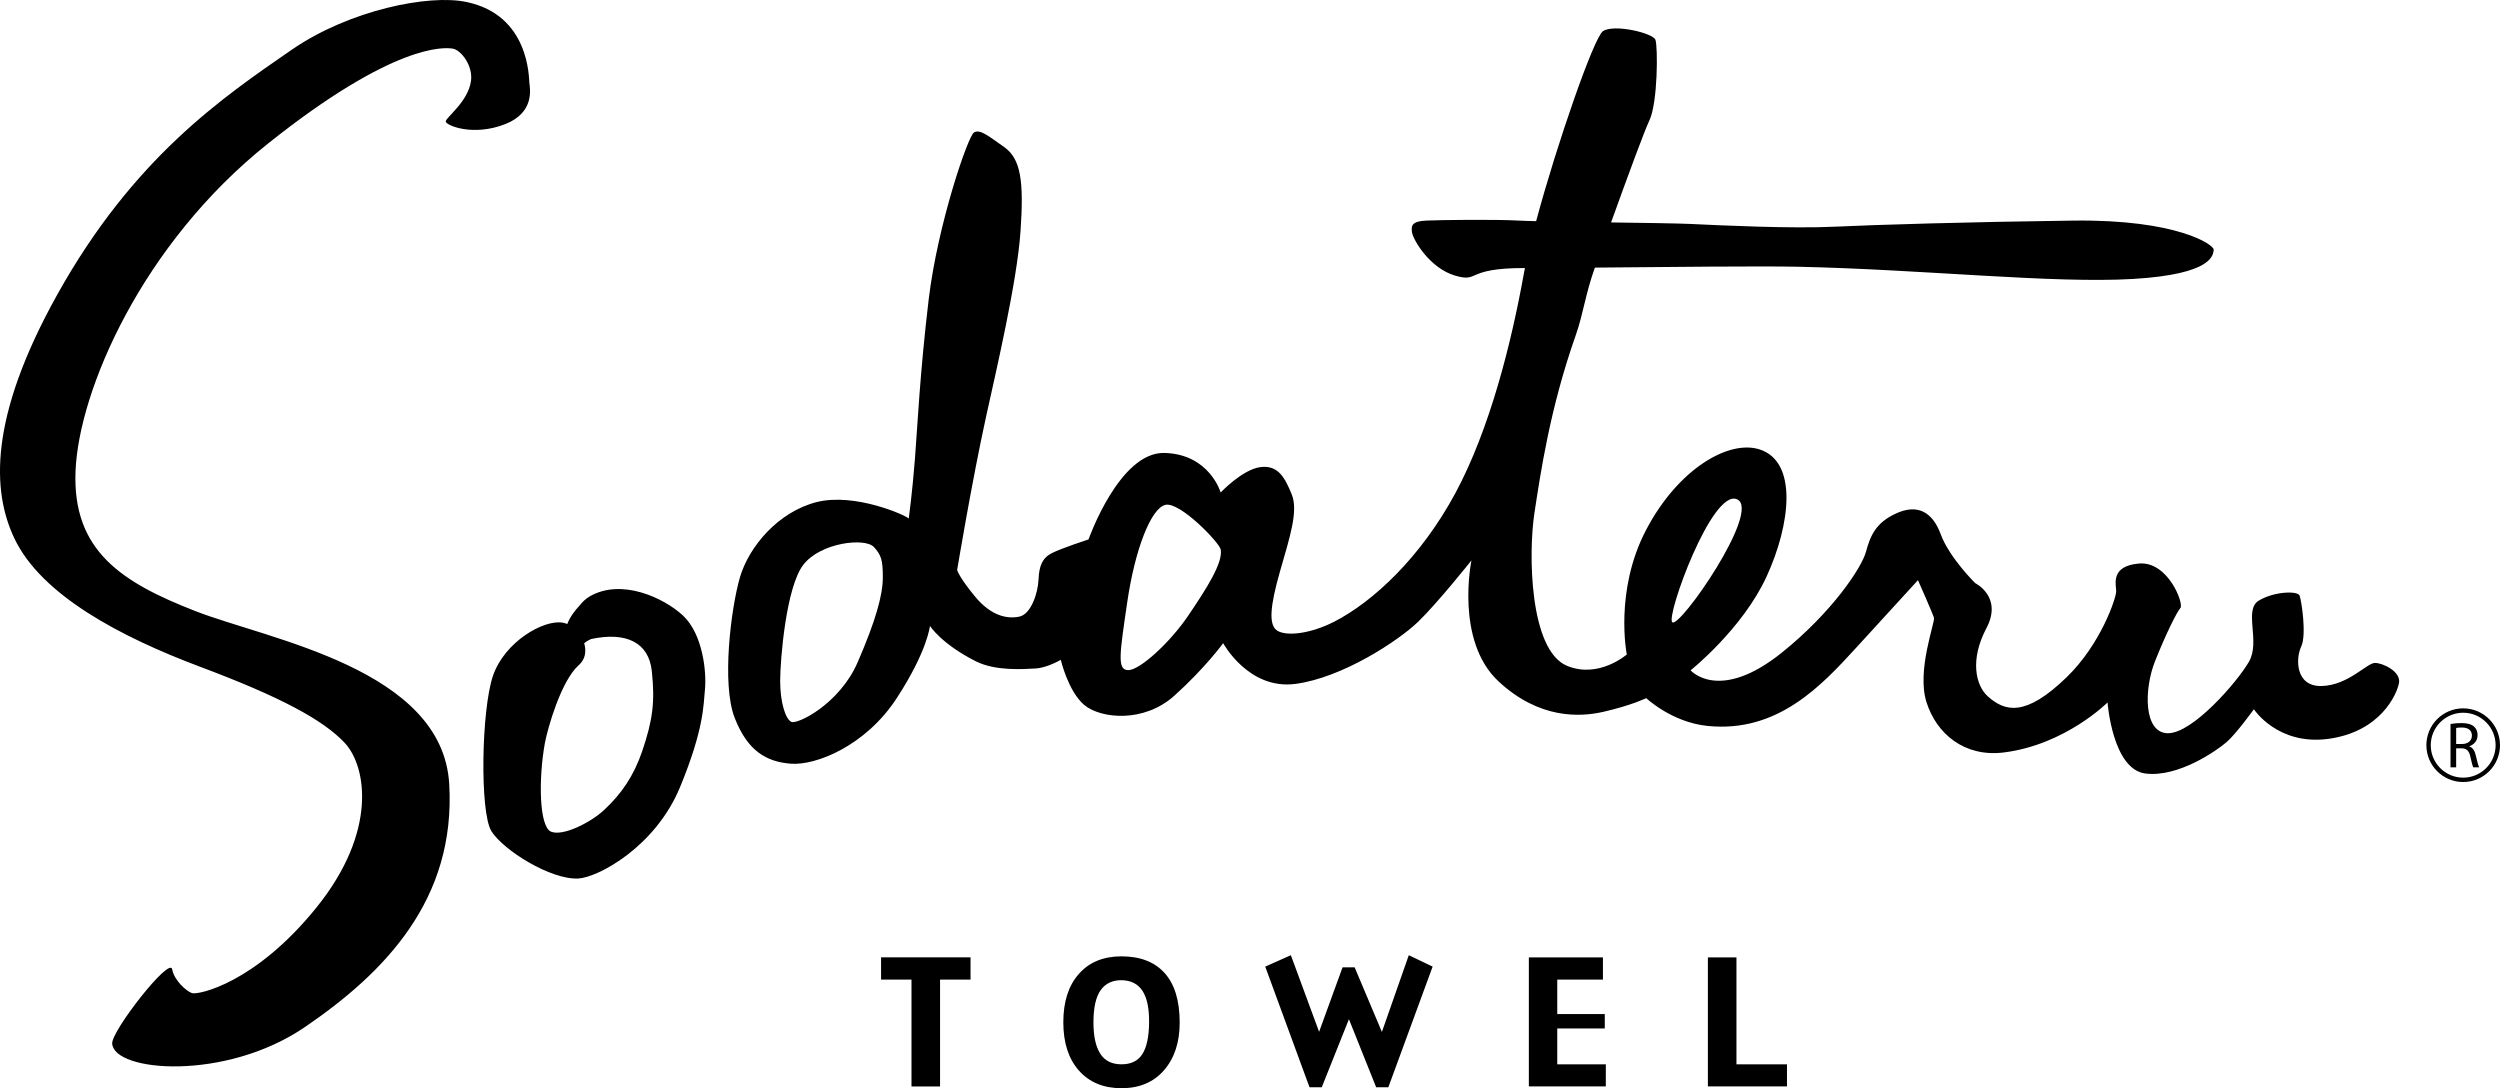
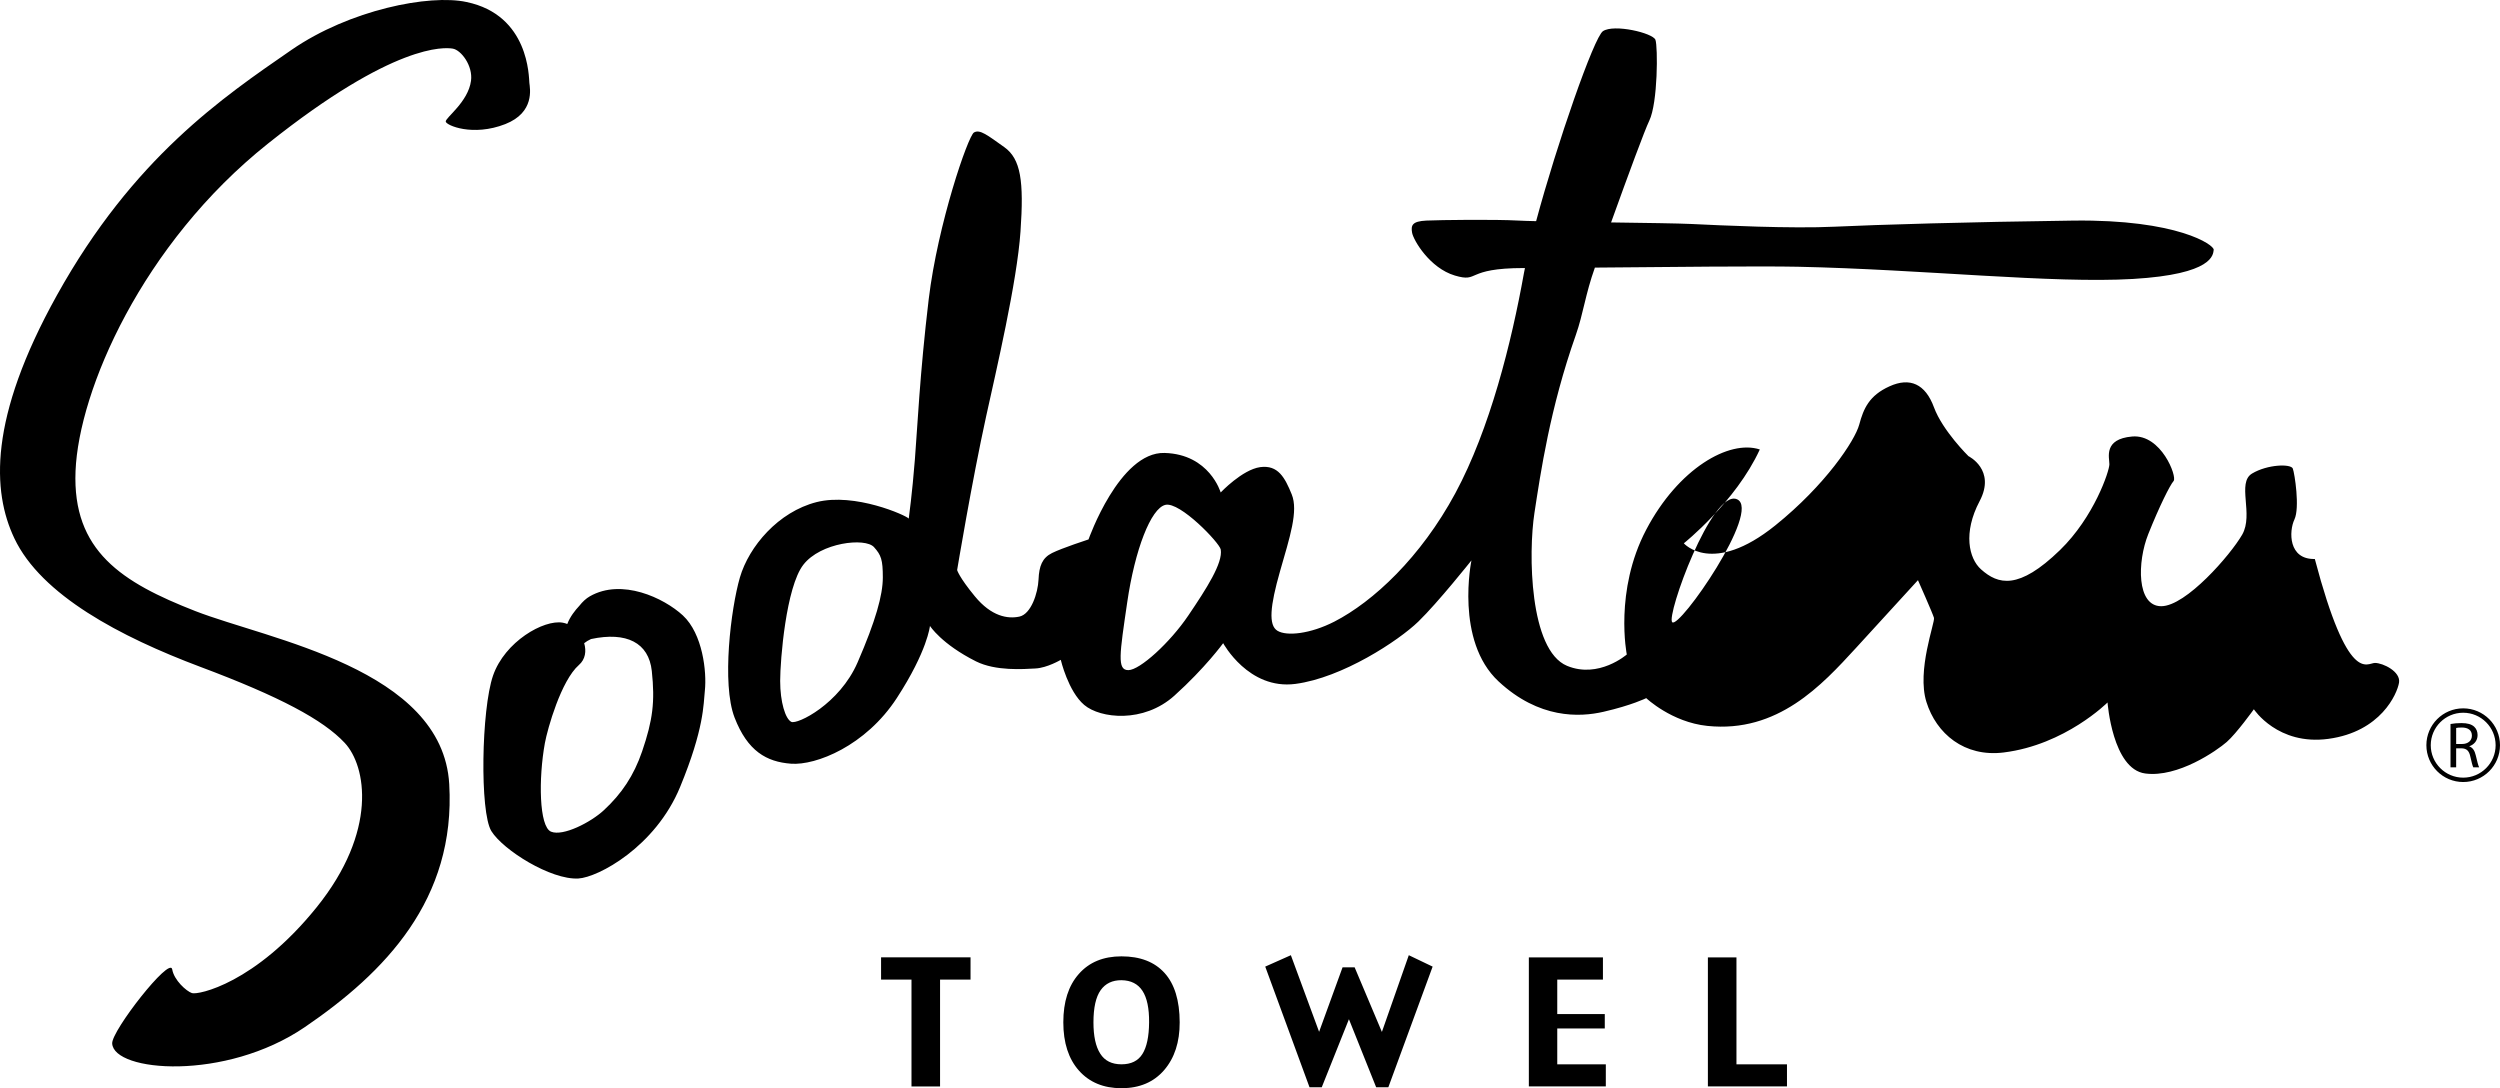
<svg xmlns="http://www.w3.org/2000/svg" version="1.1" id="_x30_" x="0px" y="0px" viewBox="0 0 301.954 131.435" style="enable-background:new 0 0 301.954 131.435;" xml:space="preserve">
-   <path id="_x31_" d="M117.223,118.321h-3.681v12.9h-3.451v-12.9h-3.674v-2.693h10.806V118.321z M142.484,123.476  c-0.007-2.637-0.619-4.627-1.83-5.963c-1.21-1.336-2.943-2.004-5.204-2.004c-2.185,0-3.903,0.71-5.149,2.129  c-1.252,1.412-1.872,3.361-1.872,5.838s0.633,4.425,1.892,5.838c1.26,1.412,2.971,2.122,5.128,2.122c2.185,0,3.904-0.73,5.163-2.192  C141.865,127.783,142.491,125.862,142.484,123.476 M138.79,123.483c-0.014,1.719-0.285,2.992-0.807,3.82  c-0.522,0.835-1.371,1.246-2.533,1.246s-2.018-0.424-2.56-1.287c-0.55-0.856-0.821-2.115-0.821-3.778  c0-1.781,0.292-3.075,0.87-3.889c0.577-0.814,1.419-1.211,2.512-1.204c1.148,0.014,1.99,0.445,2.54,1.287  C138.539,120.519,138.803,121.785,138.79,123.483 M170.157,115.37l-3.25,9.268l-3.291-7.8h-1.461l-2.832,7.786l-3.41-9.254  l-3.096,1.378l5.35,14.577h1.475l3.284-8.224l3.291,8.224h1.468l5.351-14.577L170.157,115.37z M193.954,128.548h-5.866v-4.328h5.74  v-1.739h-5.74v-4.161h5.517v-2.686h-8.948v15.585h9.296L193.954,128.548L193.954,128.548z M215.834,128.548h-6.102v-12.914h-3.451  v15.585h9.553L215.834,128.548L215.834,128.548z M53.836,14.682c0.048,0.459,3.277,1.844,7.194,0.306  c3.59-1.412,2.978-4.328,2.908-4.975c-0.07-0.647,0-8.189-7.591-9.769c-4.46-0.967-14.111,0.932-21.138,5.782  C26.951,11.732,16.117,19.03,6.877,35.653C-1.41,50.557-0.937,59.379,1.728,65.008c3.249,6.874,12.823,11.912,22.453,15.53  c9.637,3.611,14.848,6.401,17.457,9.191c2.609,2.797,4.015,10.673-3.409,19.872c-7.424,9.198-14.312,10.597-15.05,10.346  c-0.668-0.223-2.164-1.566-2.38-2.867c-0.264-1.628-7.333,7.424-7.25,8.948c0.174,3.444,13.644,4.592,23.274-1.976  c9.636-6.568,18.243-15.384,17.436-29.341c-0.8-13.964-21.848-17.464-30.677-20.908C14.753,70.352,8.72,66.567,9.124,56.875  c0.397-9.685,8.002-27.393,23.253-39.541C47.629,5.177,53.682,5.713,54.684,5.873c1.002,0.167,2.45,2.053,2.206,3.883  C56.549,12.323,53.787,14.223,53.836,14.682 M286.85,80.07c0.967,0,3.131,1.044,2.908,2.387c-0.223,1.343-2.199,5.928-8.537,6.784  c-6.116,0.828-8.996-3.576-8.996-3.576s-2.087,2.908-3.277,3.952c-1.197,1.044-5.893,4.328-9.845,3.806  c-3.959-0.522-4.551-8.579-4.551-8.579s-5.107,5.114-12.531,6.039c-4.773,0.598-8.155-2.289-9.344-6.095  c-1.197-3.806,1.065-9.643,0.911-10.165c-0.146-0.522-1.934-4.55-1.934-4.55s-3.396,3.729-7.501,8.203  c-4.105,4.474-9.428,10.284-17.937,9.4c-4.314-0.445-7.382-3.354-7.382-3.354s-1.739,0.863-5.163,1.649  c-2.894,0.668-7.786,0.87-12.67-3.667c-5.295-4.919-3.277-14.618-3.277-14.618s-4.028,5.072-6.415,7.389  c-2.386,2.31-9.177,6.784-14.848,7.528c-5.664,0.744-8.725-4.919-8.725-4.919s-2.164,2.985-5.893,6.339s-8.948,2.762-10.889,1.12  c-1.941-1.642-2.832-5.448-2.832-5.448s-1.642,0.974-3.061,1.044c-1.42,0.077-4.787,0.334-7.174-0.856  c-4.189-2.101-5.566-4.286-5.566-4.286s-0.285,2.999-4.001,8.711c-3.764,5.789-9.783,8.162-12.789,7.932  c-2.936-0.223-5.239-1.503-6.812-5.58c-1.565-4.07-0.445-13.15,0.647-16.914c1.099-3.757,4.641-7.925,9.261-9.101  c4.62-1.169,10.819,1.6,11.132,1.99c0,0,0.425-3.082,0.744-7.167c0.293-3.653,0.585-10.284,1.67-19.35  c1.092-9.066,4.752-19.698,5.462-20.115c0.717-0.424,1.642,0.334,3.653,1.76s2.393,4.112,1.969,10.193  c-0.417,6.088-2.929,16.775-4.154,22.349c-1.725,7.862-3.5,18.549-3.5,18.549s0.223,0.842,2.143,3.173  c1.997,2.428,3.959,2.748,5.372,2.449c1.419-0.299,2.24-2.839,2.317-4.474c0.069-1.642,0.445-2.616,1.635-3.208  c1.197-0.598,4.404-1.642,4.404-1.642s3.729-10.597,9.177-10.444c5.441,0.146,6.784,4.773,6.784,4.773s2.609-2.762,4.773-3.061  c2.164-0.292,2.985,1.273,3.806,3.284c0.821,2.018-0.223,5.149-1.419,9.323c-1.19,4.182-1.412,6.492-0.299,7.16  c1.12,0.675,3.952,0.383,6.867-1.106c4.697-2.414,10.437-7.758,14.618-15.516c4.175-7.758,6.784-18.209,8.28-26.565  c0.035-0.188,0.084-0.417,0.125-0.626c-0.035,0-0.084,0-0.118,0c-7.201,0-5.322,1.802-8.349,0.905  c-3.034-0.905-4.996-4.258-5.163-5.163c-0.16-0.898,0-1.392,1.719-1.475c1.718-0.076,8.189-0.16,11.139,0  c0.452,0.028,1.204,0.049,2.122,0.07c2.526-9.407,7-22.237,8.071-22.947c1.343-0.898,6.039,0.223,6.339,1.044  c0.299,0.821,0.299,7.605-0.744,9.769c-0.564,1.176-2.484,6.373-4.613,12.288c4.119,0.056,8.113,0.111,9.713,0.188  c3.444,0.167,12.121,0.578,17.283,0.327c5.163-0.243,16.219-0.571,28.833-0.737c12.614-0.16,17.033,2.95,16.956,3.528  c-0.084,0.571,0,2.943-9.748,3.521c-9.748,0.571-25.229-1.148-40.467-1.475c-4.537-0.097-15.822,0.028-24.527,0.104  c-1.162,3.256-1.392,5.545-2.303,8.141c-3.131,8.878-4.251,16.636-4.996,21.479c-0.751,4.85-0.619,16.587,3.938,18.48  c3.827,1.586,7.215-1.371,7.215-1.371s-1.538-7.681,2.345-15.071c3.876-7.382,10.006-10.91,13.721-9.692  c4.585,1.503,3.729,9.003,0.821,15.342c-2.909,6.338-9.178,11.334-9.178,11.334s3.437,3.959,11.042-2.157  c6.067-4.884,9.623-10.242,10.145-12.183c0.521-1.941,1.197-3.507,3.653-4.62c2.463-1.12,4.328-0.299,5.372,2.533  c1.043,2.832,4.168,5.9,4.168,5.9s3.354,1.642,1.343,5.441c-2.011,3.806-1.301,6.916,0.174,8.231  c2.066,1.844,4.537,2.526,9.533-2.324c4.112-3.987,5.97-9.546,5.97-10.367s-0.744-3.054,2.755-3.354  c3.507-0.299,5.448,4.85,5.003,5.371c-0.452,0.522-1.719,3.054-3.061,6.415c-1.343,3.354-1.419,8.711,1.566,8.711  c2.985,0,8.356-6.179,9.776-8.641c1.412-2.456-0.675-6.262,1.19-7.382s4.703-1.197,4.926-0.598c0.223,0.598,0.863,4.731,0.195,6.144  c-0.675,1.419-0.744,4.85,2.463,4.773C283.614,82.783,285.876,80.07,286.85,80.07 M103.581,80.007  c2.185-5.031,3.048-8.134,3.048-10.263c0-2.136-0.202-2.7-1.065-3.66c-1.058-1.183-6.457-0.564-8.537,2.129  c-2.088,2.7-2.797,11.494-2.797,14.034s0.626,4.585,1.343,4.94C96.282,87.543,101.396,85.045,103.581,80.007 M143.526,74.344  c2.213-3.27,4.195-6.359,3.917-7.974c-0.139-0.807-4.933-5.81-6.686-5.392c-1.753,0.41-3.687,5.441-4.606,11.752  c-0.925,6.318-1.246,8.21,0.132,8.21C137.667,80.94,141.313,77.621,143.526,74.344 M201.972,75.151  c0.842,0.87,10.854-13.533,7.828-14.848C206.779,58.988,201.227,74.385,201.972,75.151 M71.246,72.021  c3.848-2.199,8.927,0.188,11.23,2.31c2.393,2.22,2.901,6.798,2.658,9.087c-0.174,1.628-0.07,4.564-2.992,11.64  c-2.985,7.25-9.922,10.917-12.288,11.049c-3.333,0.181-9.087-3.437-10.506-5.726c-1.412-2.289-1.211-14.674,0.202-18.779  c1.419-4.105,6.13-6.798,8.419-6.394c0.188,0.028,0.369,0.09,0.55,0.16c0-0.007,0-0.014,0.007-0.021  c0.327-0.856,0.925-1.621,1.461-2.192C70.355,72.689,70.779,72.286,71.246,72.021 M77.557,90.752  c1.294-3.792,1.565-5.998,1.169-9.706c-0.369-3.43-3.061-4.773-7.34-3.862c-0.327,0.146-0.598,0.32-0.828,0.501  c0.279,0.946,0.153,1.948-0.64,2.637c-2.15,1.886-3.785,7.688-4.105,9.421c-0.779,4.279-0.71,10.11,0.744,10.708  c1.447,0.598,4.808-1.134,6.373-2.588C75.08,95.873,76.554,93.688,77.557,90.752 M297.508,85.556c2.456,0,4.446,1.997,4.446,4.453  c0,2.449-1.99,4.446-4.446,4.446c-2.456,0-4.446-1.997-4.446-4.446C293.062,87.553,295.052,85.556,297.508,85.556 M297.508,93.926  c2.164,0,3.917-1.76,3.917-3.917c0-2.164-1.753-3.924-3.917-3.924s-3.918,1.76-3.918,3.924  C293.59,92.166,295.344,93.926,297.508,93.926 M298.253,90.153c0.403,0.139,0.647,0.522,0.772,1.071  c0.174,0.737,0.299,1.252,0.411,1.454h-0.71c-0.084-0.153-0.202-0.605-0.348-1.266c-0.153-0.731-0.445-1.009-1.065-1.03h-0.654  v2.296h-0.682v-5.232c0.348-0.07,0.849-0.111,1.315-0.111c0.737,0,1.21,0.139,1.538,0.431c0.264,0.237,0.417,0.598,0.417,1.016  c0,0.696-0.439,1.155-0.995,1.35L298.253,90.153 M297.363,89.861c0.73,0,1.197-0.403,1.197-1.009c0-0.682-0.494-0.981-1.218-0.981  c-0.334,0-0.564,0.021-0.682,0.056v1.934L297.363,89.861" />
+   <path id="_x31_" d="M117.223,118.321h-3.681v12.9h-3.451v-12.9h-3.674v-2.693h10.806V118.321z M142.484,123.476  c-0.007-2.637-0.619-4.627-1.83-5.963c-1.21-1.336-2.943-2.004-5.204-2.004c-2.185,0-3.903,0.71-5.149,2.129  c-1.252,1.412-1.872,3.361-1.872,5.838s0.633,4.425,1.892,5.838c1.26,1.412,2.971,2.122,5.128,2.122c2.185,0,3.904-0.73,5.163-2.192  C141.865,127.783,142.491,125.862,142.484,123.476 M138.79,123.483c-0.014,1.719-0.285,2.992-0.807,3.82  c-0.522,0.835-1.371,1.246-2.533,1.246s-2.018-0.424-2.56-1.287c-0.55-0.856-0.821-2.115-0.821-3.778  c0-1.781,0.292-3.075,0.87-3.889c0.577-0.814,1.419-1.211,2.512-1.204c1.148,0.014,1.99,0.445,2.54,1.287  C138.539,120.519,138.803,121.785,138.79,123.483 M170.157,115.37l-3.25,9.268l-3.291-7.8h-1.461l-2.832,7.786l-3.41-9.254  l-3.096,1.378l5.35,14.577h1.475l3.284-8.224l3.291,8.224h1.468l5.351-14.577L170.157,115.37z M193.954,128.548h-5.866v-4.328h5.74  v-1.739h-5.74v-4.161h5.517v-2.686h-8.948v15.585h9.296L193.954,128.548L193.954,128.548z M215.834,128.548h-6.102v-12.914h-3.451  v15.585h9.553L215.834,128.548L215.834,128.548z M53.836,14.682c0.048,0.459,3.277,1.844,7.194,0.306  c3.59-1.412,2.978-4.328,2.908-4.975c-0.07-0.647,0-8.189-7.591-9.769c-4.46-0.967-14.111,0.932-21.138,5.782  C26.951,11.732,16.117,19.03,6.877,35.653C-1.41,50.557-0.937,59.379,1.728,65.008c3.249,6.874,12.823,11.912,22.453,15.53  c9.637,3.611,14.848,6.401,17.457,9.191c2.609,2.797,4.015,10.673-3.409,19.872c-7.424,9.198-14.312,10.597-15.05,10.346  c-0.668-0.223-2.164-1.566-2.38-2.867c-0.264-1.628-7.333,7.424-7.25,8.948c0.174,3.444,13.644,4.592,23.274-1.976  c9.636-6.568,18.243-15.384,17.436-29.341c-0.8-13.964-21.848-17.464-30.677-20.908C14.753,70.352,8.72,66.567,9.124,56.875  c0.397-9.685,8.002-27.393,23.253-39.541C47.629,5.177,53.682,5.713,54.684,5.873c1.002,0.167,2.45,2.053,2.206,3.883  C56.549,12.323,53.787,14.223,53.836,14.682 M286.85,80.07c0.967,0,3.131,1.044,2.908,2.387c-0.223,1.343-2.199,5.928-8.537,6.784  c-6.116,0.828-8.996-3.576-8.996-3.576s-2.087,2.908-3.277,3.952c-1.197,1.044-5.893,4.328-9.845,3.806  c-3.959-0.522-4.551-8.579-4.551-8.579s-5.107,5.114-12.531,6.039c-4.773,0.598-8.155-2.289-9.344-6.095  c-1.197-3.806,1.065-9.643,0.911-10.165c-0.146-0.522-1.934-4.55-1.934-4.55s-3.396,3.729-7.501,8.203  c-4.105,4.474-9.428,10.284-17.937,9.4c-4.314-0.445-7.382-3.354-7.382-3.354s-1.739,0.863-5.163,1.649  c-2.894,0.668-7.786,0.87-12.67-3.667c-5.295-4.919-3.277-14.618-3.277-14.618s-4.028,5.072-6.415,7.389  c-2.386,2.31-9.177,6.784-14.848,7.528c-5.664,0.744-8.725-4.919-8.725-4.919s-2.164,2.985-5.893,6.339s-8.948,2.762-10.889,1.12  c-1.941-1.642-2.832-5.448-2.832-5.448s-1.642,0.974-3.061,1.044c-1.42,0.077-4.787,0.334-7.174-0.856  c-4.189-2.101-5.566-4.286-5.566-4.286s-0.285,2.999-4.001,8.711c-3.764,5.789-9.783,8.162-12.789,7.932  c-2.936-0.223-5.239-1.503-6.812-5.58c-1.565-4.07-0.445-13.15,0.647-16.914c1.099-3.757,4.641-7.925,9.261-9.101  c4.62-1.169,10.819,1.6,11.132,1.99c0,0,0.425-3.082,0.744-7.167c0.293-3.653,0.585-10.284,1.67-19.35  c1.092-9.066,4.752-19.698,5.462-20.115c0.717-0.424,1.642,0.334,3.653,1.76s2.393,4.112,1.969,10.193  c-0.417,6.088-2.929,16.775-4.154,22.349c-1.725,7.862-3.5,18.549-3.5,18.549s0.223,0.842,2.143,3.173  c1.997,2.428,3.959,2.748,5.372,2.449c1.419-0.299,2.24-2.839,2.317-4.474c0.069-1.642,0.445-2.616,1.635-3.208  c1.197-0.598,4.404-1.642,4.404-1.642s3.729-10.597,9.177-10.444c5.441,0.146,6.784,4.773,6.784,4.773s2.609-2.762,4.773-3.061  c2.164-0.292,2.985,1.273,3.806,3.284c0.821,2.018-0.223,5.149-1.419,9.323c-1.19,4.182-1.412,6.492-0.299,7.16  c1.12,0.675,3.952,0.383,6.867-1.106c4.697-2.414,10.437-7.758,14.618-15.516c4.175-7.758,6.784-18.209,8.28-26.565  c0.035-0.188,0.084-0.417,0.125-0.626c-0.035,0-0.084,0-0.118,0c-7.201,0-5.322,1.802-8.349,0.905  c-3.034-0.905-4.996-4.258-5.163-5.163c-0.16-0.898,0-1.392,1.719-1.475c1.718-0.076,8.189-0.16,11.139,0  c0.452,0.028,1.204,0.049,2.122,0.07c2.526-9.407,7-22.237,8.071-22.947c1.343-0.898,6.039,0.223,6.339,1.044  c0.299,0.821,0.299,7.605-0.744,9.769c-0.564,1.176-2.484,6.373-4.613,12.288c4.119,0.056,8.113,0.111,9.713,0.188  c3.444,0.167,12.121,0.578,17.283,0.327c5.163-0.243,16.219-0.571,28.833-0.737c12.614-0.16,17.033,2.95,16.956,3.528  c-0.084,0.571,0,2.943-9.748,3.521c-9.748,0.571-25.229-1.148-40.467-1.475c-4.537-0.097-15.822,0.028-24.527,0.104  c-1.162,3.256-1.392,5.545-2.303,8.141c-3.131,8.878-4.251,16.636-4.996,21.479c-0.751,4.85-0.619,16.587,3.938,18.48  c3.827,1.586,7.215-1.371,7.215-1.371s-1.538-7.681,2.345-15.071c3.876-7.382,10.006-10.91,13.721-9.692  c-2.909,6.338-9.178,11.334-9.178,11.334s3.437,3.959,11.042-2.157  c6.067-4.884,9.623-10.242,10.145-12.183c0.521-1.941,1.197-3.507,3.653-4.62c2.463-1.12,4.328-0.299,5.372,2.533  c1.043,2.832,4.168,5.9,4.168,5.9s3.354,1.642,1.343,5.441c-2.011,3.806-1.301,6.916,0.174,8.231  c2.066,1.844,4.537,2.526,9.533-2.324c4.112-3.987,5.97-9.546,5.97-10.367s-0.744-3.054,2.755-3.354  c3.507-0.299,5.448,4.85,5.003,5.371c-0.452,0.522-1.719,3.054-3.061,6.415c-1.343,3.354-1.419,8.711,1.566,8.711  c2.985,0,8.356-6.179,9.776-8.641c1.412-2.456-0.675-6.262,1.19-7.382s4.703-1.197,4.926-0.598c0.223,0.598,0.863,4.731,0.195,6.144  c-0.675,1.419-0.744,4.85,2.463,4.773C283.614,82.783,285.876,80.07,286.85,80.07 M103.581,80.007  c2.185-5.031,3.048-8.134,3.048-10.263c0-2.136-0.202-2.7-1.065-3.66c-1.058-1.183-6.457-0.564-8.537,2.129  c-2.088,2.7-2.797,11.494-2.797,14.034s0.626,4.585,1.343,4.94C96.282,87.543,101.396,85.045,103.581,80.007 M143.526,74.344  c2.213-3.27,4.195-6.359,3.917-7.974c-0.139-0.807-4.933-5.81-6.686-5.392c-1.753,0.41-3.687,5.441-4.606,11.752  c-0.925,6.318-1.246,8.21,0.132,8.21C137.667,80.94,141.313,77.621,143.526,74.344 M201.972,75.151  c0.842,0.87,10.854-13.533,7.828-14.848C206.779,58.988,201.227,74.385,201.972,75.151 M71.246,72.021  c3.848-2.199,8.927,0.188,11.23,2.31c2.393,2.22,2.901,6.798,2.658,9.087c-0.174,1.628-0.07,4.564-2.992,11.64  c-2.985,7.25-9.922,10.917-12.288,11.049c-3.333,0.181-9.087-3.437-10.506-5.726c-1.412-2.289-1.211-14.674,0.202-18.779  c1.419-4.105,6.13-6.798,8.419-6.394c0.188,0.028,0.369,0.09,0.55,0.16c0-0.007,0-0.014,0.007-0.021  c0.327-0.856,0.925-1.621,1.461-2.192C70.355,72.689,70.779,72.286,71.246,72.021 M77.557,90.752  c1.294-3.792,1.565-5.998,1.169-9.706c-0.369-3.43-3.061-4.773-7.34-3.862c-0.327,0.146-0.598,0.32-0.828,0.501  c0.279,0.946,0.153,1.948-0.64,2.637c-2.15,1.886-3.785,7.688-4.105,9.421c-0.779,4.279-0.71,10.11,0.744,10.708  c1.447,0.598,4.808-1.134,6.373-2.588C75.08,95.873,76.554,93.688,77.557,90.752 M297.508,85.556c2.456,0,4.446,1.997,4.446,4.453  c0,2.449-1.99,4.446-4.446,4.446c-2.456,0-4.446-1.997-4.446-4.446C293.062,87.553,295.052,85.556,297.508,85.556 M297.508,93.926  c2.164,0,3.917-1.76,3.917-3.917c0-2.164-1.753-3.924-3.917-3.924s-3.918,1.76-3.918,3.924  C293.59,92.166,295.344,93.926,297.508,93.926 M298.253,90.153c0.403,0.139,0.647,0.522,0.772,1.071  c0.174,0.737,0.299,1.252,0.411,1.454h-0.71c-0.084-0.153-0.202-0.605-0.348-1.266c-0.153-0.731-0.445-1.009-1.065-1.03h-0.654  v2.296h-0.682v-5.232c0.348-0.07,0.849-0.111,1.315-0.111c0.737,0,1.21,0.139,1.538,0.431c0.264,0.237,0.417,0.598,0.417,1.016  c0,0.696-0.439,1.155-0.995,1.35L298.253,90.153 M297.363,89.861c0.73,0,1.197-0.403,1.197-1.009c0-0.682-0.494-0.981-1.218-0.981  c-0.334,0-0.564,0.021-0.682,0.056v1.934L297.363,89.861" />
</svg>